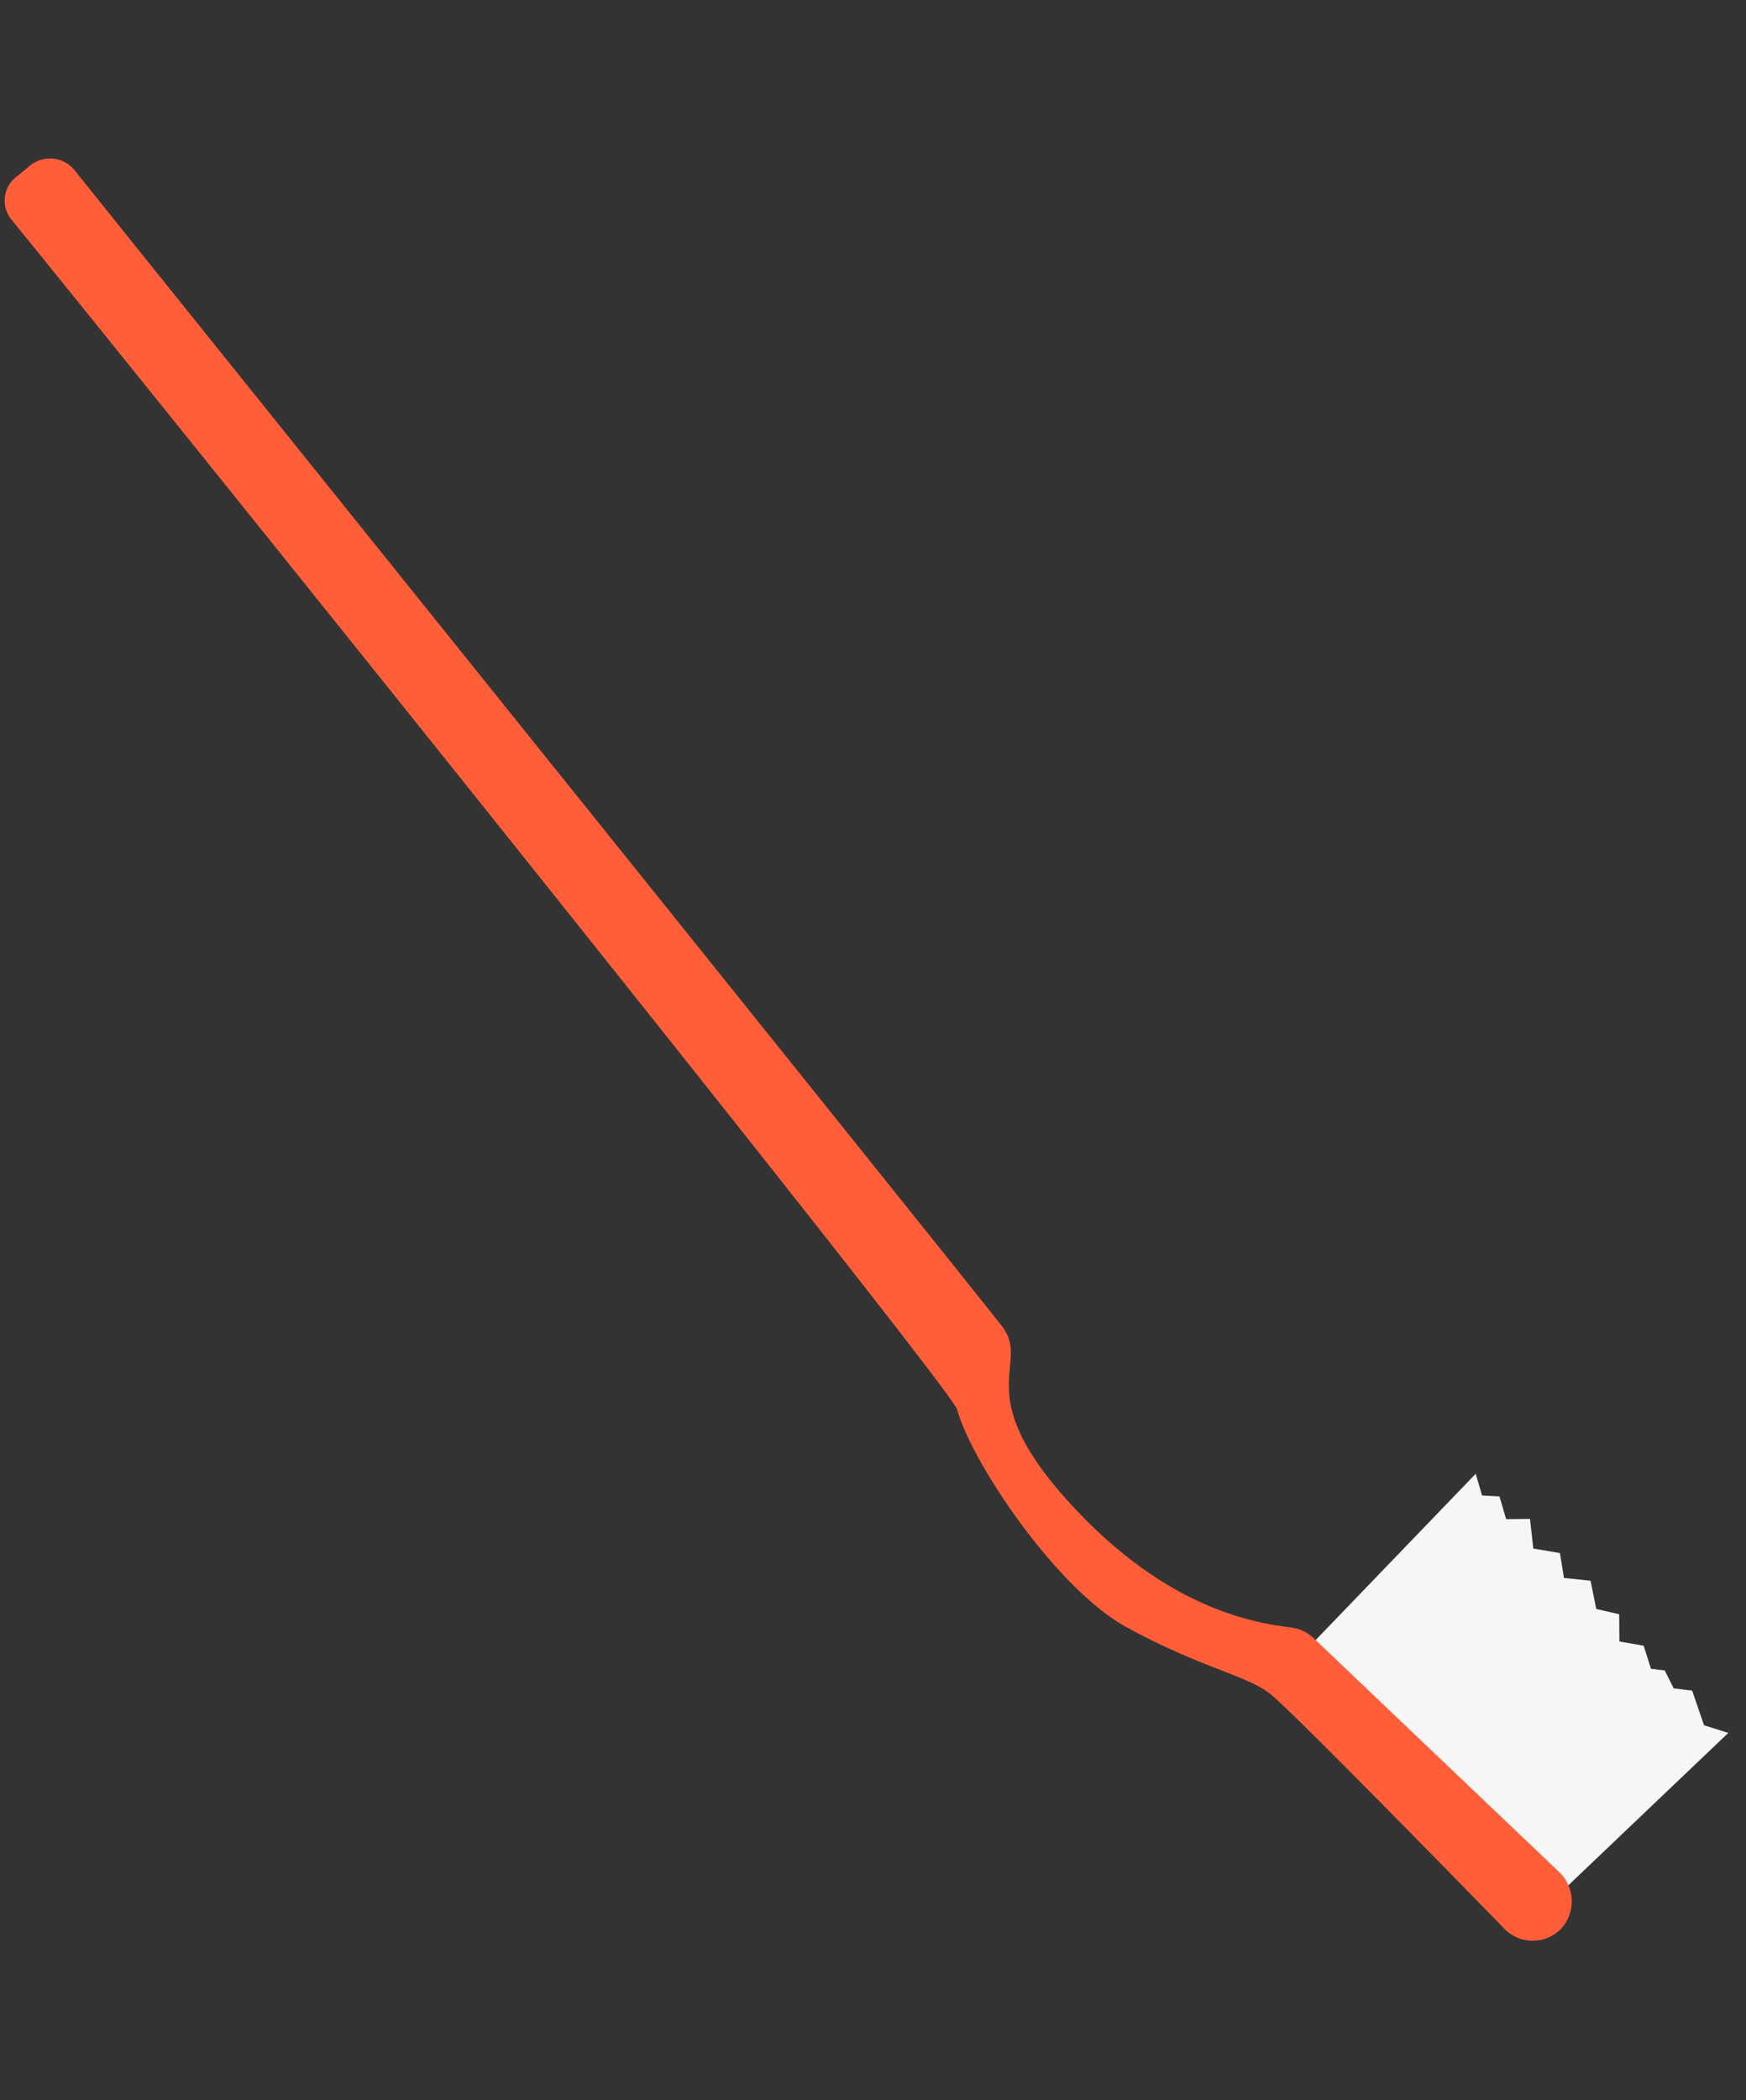
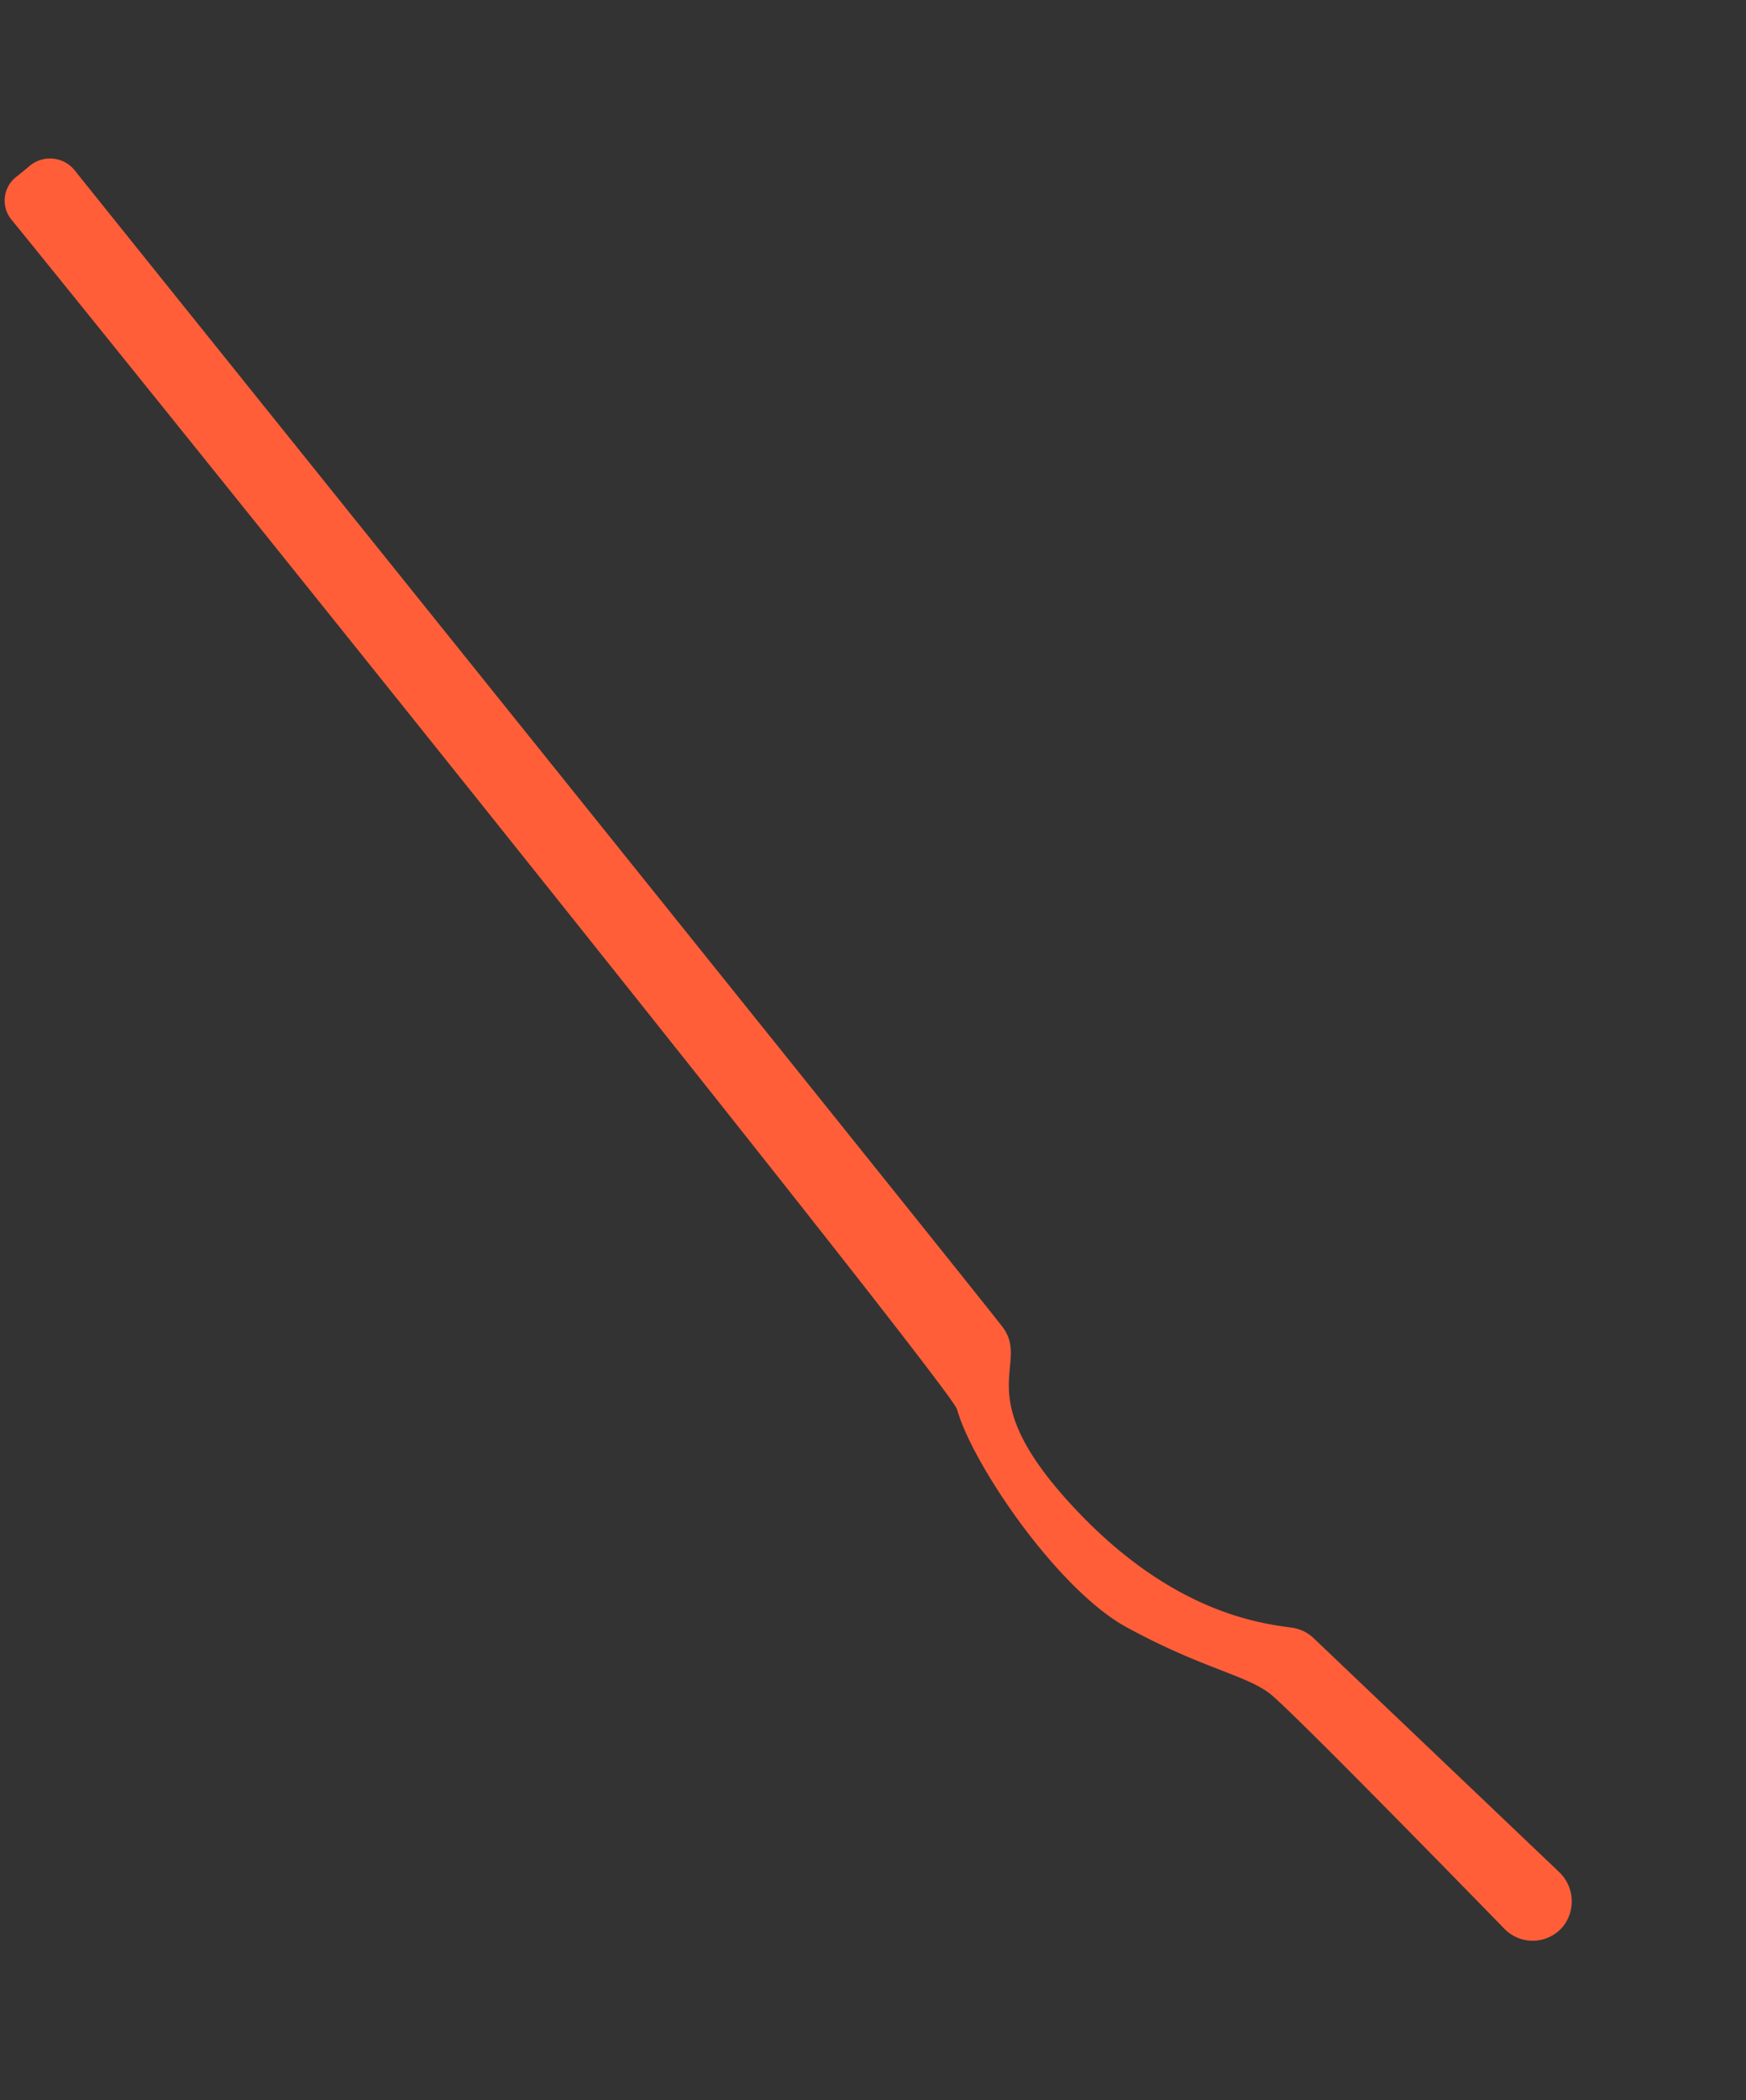
<svg xmlns="http://www.w3.org/2000/svg" width="404.722" height="486.667" viewBox="0 0 404.722 486.667">
  <rect x="0" y="0" width="404.722" height="486.667" fill="#333333" stroke="none" />
  <g id="kv_bg02_deco02" transform="translate(-5178.428 -1935.885) rotate(173)">
-     <path id="パス_125710" data-name="パス 125710" d="M872.089,307.119l.9,5.429,3.977.689.844,5.184,45.1-36.632-50.665-63.708-45.235,33.6,5.369,2.438,1.762,8.31,4.177,1.03,1.569,4.392,3.1.748,1.044,5.525,5.458,1.653-.712,6.28,5.117,1.852.518,6.659,6.043,1.4.214,5.829,6,1.793-.068,6.91Z" transform="translate(-6079.614 -3251.627)" fill="#f6f6f6" />
    <path id="パス_125711" data-name="パス 125711" d="M982.442,365.4c2.379,4.329,153.843,248.607,180.893,292.385a7.338,7.338,0,0,0,10.253,2.291q1.705-1.11,3.439-2.173a6.975,6.975,0,0,0,2.25-9.668c-27.121-43.116-183.137-294.969-183.956-300.356-1.977-13.012-17.99-44.265-32.888-54.927-16.107-11.526-25.972-14.287-31.027-19.26-4-3.934-34.706-44.134-47.362-60.76a9.136,9.136,0,0,0-13.558-1.089,9.374,9.374,0,0,0-.54,12.712l49.824,60.663a9.085,9.085,0,0,0,4.753,3.015c7.388,1.922,26.377,6.873,45.239,31.818,23.4,30.951,7.275,35.513,12.68,45.349" transform="translate(-6079.614 -3251.627)" fill="#ff5e39" />
  </g>
</svg>